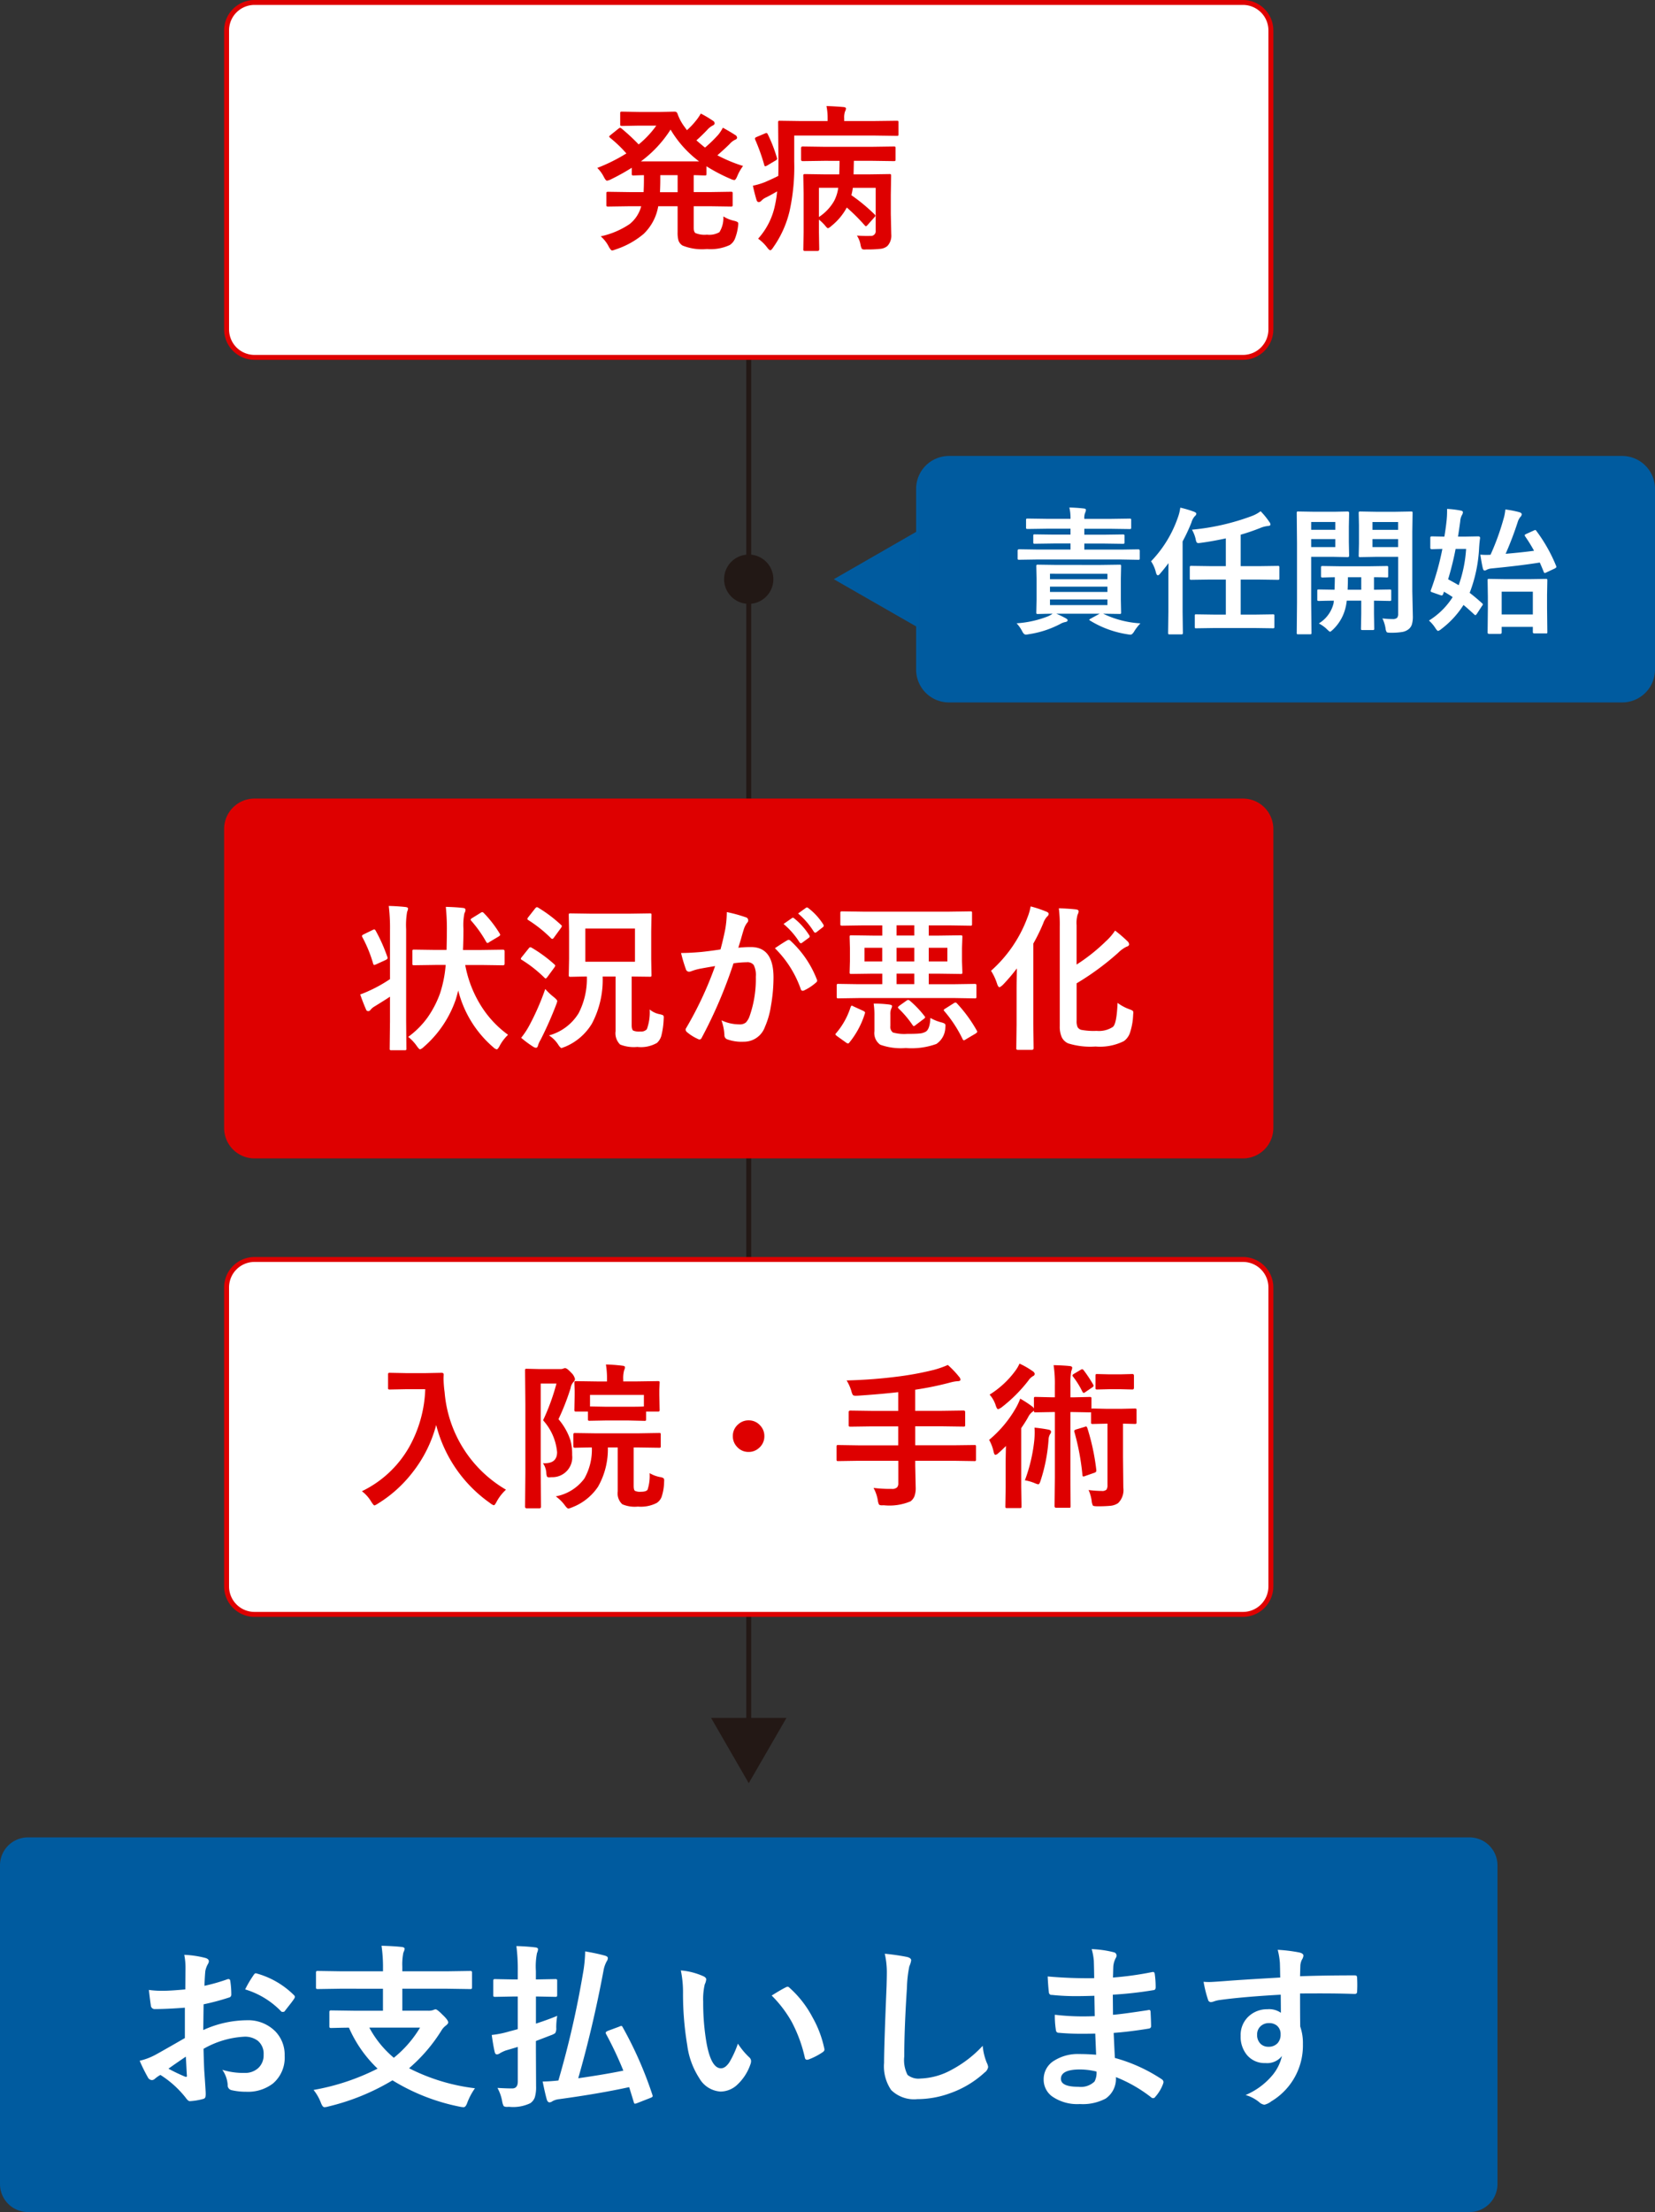
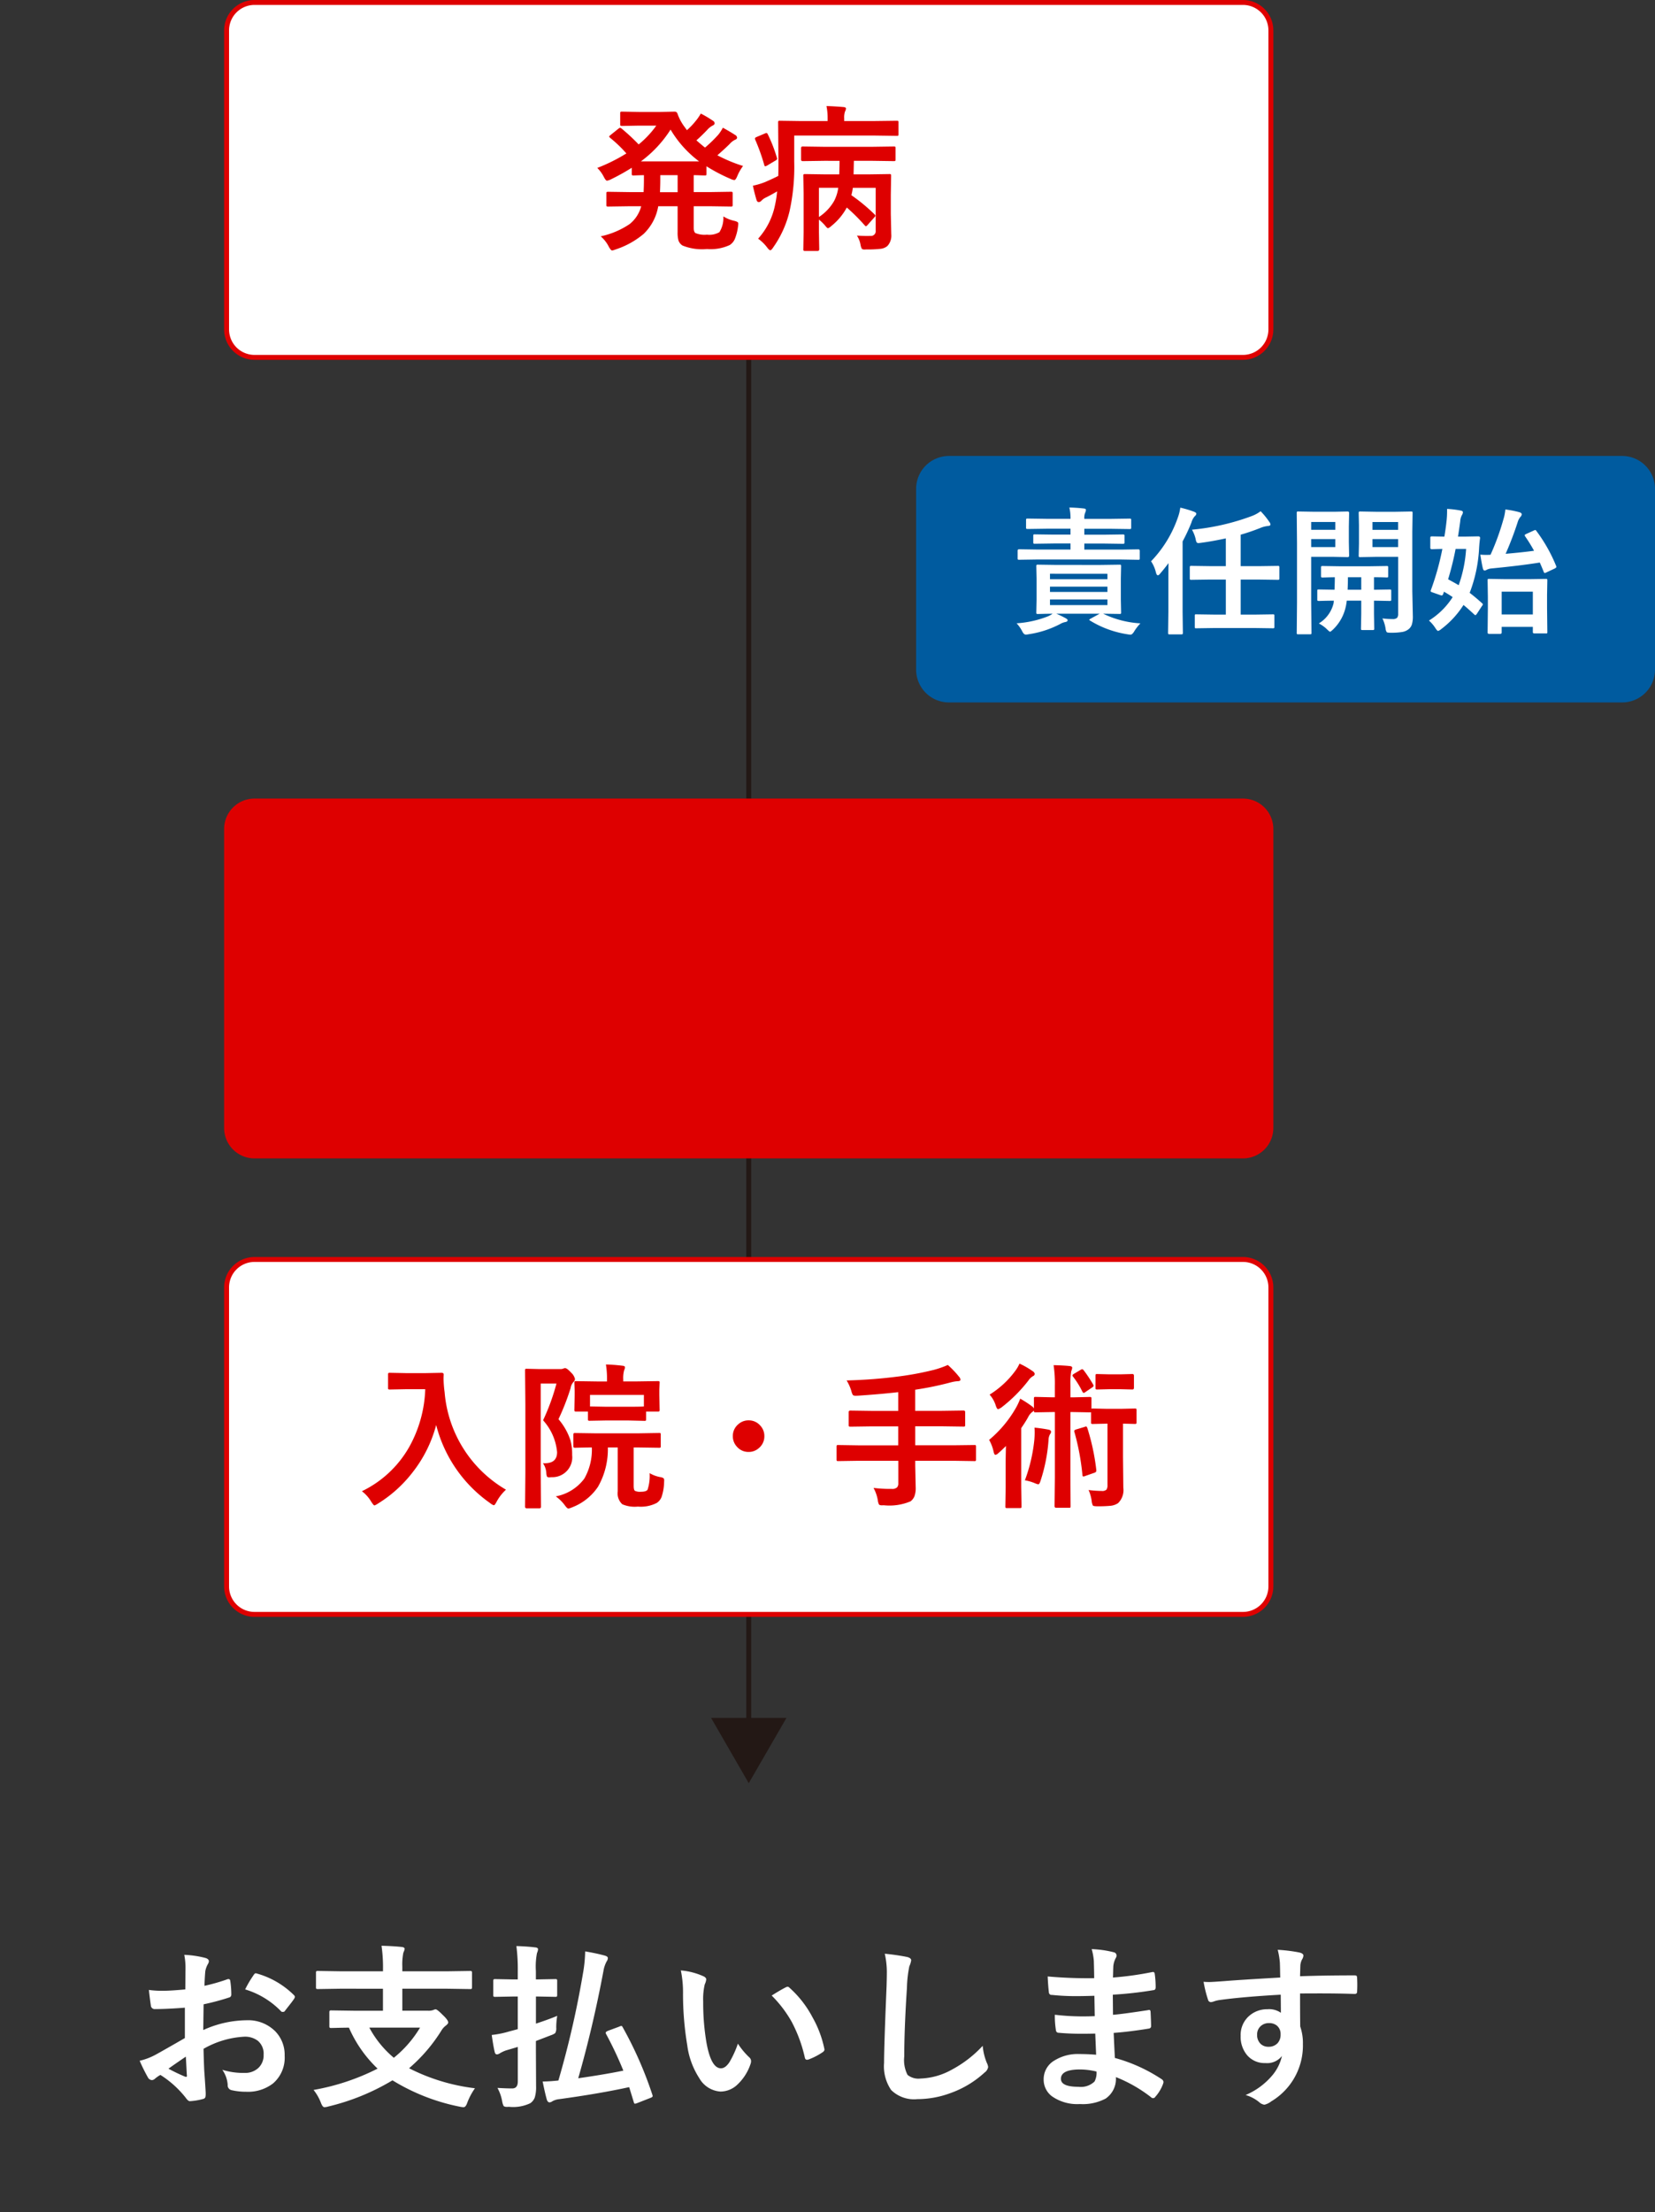
<svg xmlns="http://www.w3.org/2000/svg" width="167.99" height="224.371" viewBox="0 0 167.99 224.371">
  <rect x="0" y="0" width="167.99" height="224.371" fill="#333333" stroke="none" />
  <g id="faq05_sp" transform="translate(-1181.469 -2374.223)">
    <path id="パス_175955" data-name="パス 175955" d="M0,0V142.75" transform="translate(1257.469 2406.473)" fill="none" stroke="#231815" stroke-width="0.5" />
    <path id="パス_170285" data-name="パス 170285" d="M452.8,242.65l6.619-3.823L452.8,235Z" transform="translate(1496.297 2095.676) rotate(90)" fill="#231815" />
    <g id="グループ_16431" data-name="グループ 16431" transform="translate(1274.959 2420.973)">
      <rect id="長方形_3654" data-name="長方形 3654" width="74" height="24" rx="5" fill="#005b9f" stroke="rgba(0,0,0,0)" stroke-width="1" />
      <path id="長方形_3655" data-name="長方形 3655" d="M2.835,0h68.33A2.835,2.835,0,0,1,74,2.835V21.166A2.834,2.834,0,0,1,71.166,24H2.834A2.834,2.834,0,0,1,0,21.166V2.835A2.835,2.835,0,0,1,2.835,0Z" fill="#005b9f" stroke="#005b9f" stroke-miterlimit="10" stroke-width="1" />
    </g>
    <path id="パス_175956" data-name="パス 175956" d="M-18.765-5.947l1.914-.027q.116,0,.137.027a.235.235,0,0,1,.021.123l-.027,1.265v2.126l.027,1.306A.205.205,0,0,1-16.717-1a.222.222,0,0,1-.133.024L-18.512-1a9.927,9.927,0,0,0,3.78.978,4.737,4.737,0,0,0-.663.868q-.185.28-.335.28a2.2,2.2,0,0,1-.335-.041,10.207,10.207,0,0,1-3.78-1.388q-.082-.048-.082-.082t.157-.123l.9-.492h-4.4a9.924,9.924,0,0,1,.964.465q.185.109.185.191,0,.144-.212.185a1.677,1.677,0,0,0-.547.205A10.032,10.032,0,0,1-26.059,1.08a1.727,1.727,0,0,1-.308.041q-.191,0-.349-.308A3.577,3.577,0,0,0-27.3-.027a10.551,10.551,0,0,0,3.165-.7A2.4,2.4,0,0,0-23.646-1q-.636.007-1.142.021l-.342.007A.249.249,0,0,1-25.279-1a.235.235,0,0,1-.021-.123l.027-1.306V-4.56L-25.3-5.824q0-.109.034-.13a.276.276,0,0,1,.137-.021l1.914.027Zm.684,4.074v-.574h-5.831v.574Zm-5.831-1.333h5.831v-.54h-5.831Zm0-1.846V-4.5h5.831v-.547ZM-25.272-6.5l-1.764.027a.216.216,0,0,1-.137-.027.235.235,0,0,1-.021-.123V-7.4q0-.137.157-.137l1.764.027h3.445v-.615h-1.709l-1.907.027a.232.232,0,0,1-.144-.027.235.235,0,0,1-.021-.123v-.649q0-.109.027-.13a.276.276,0,0,1,.137-.021l1.907.027h1.709v-.6h-2.468l-1.873.027q-.123,0-.144-.027a.186.186,0,0,1-.027-.123V-10.5q0-.109.034-.13a.276.276,0,0,1,.137-.021l1.873.027h2.468a4.664,4.664,0,0,0-.116-1.148q.807.021,1.47.1.212.021.212.144a.826.826,0,0,1-.082.294,1.406,1.406,0,0,0-.082.615h2.714l1.873-.027a.249.249,0,0,1,.15.027.235.235,0,0,1,.021.123v.759q0,.109-.034.13a.276.276,0,0,1-.137.021l-1.873-.027h-2.714v.6h2l1.907-.027q.123,0,.144.027a.186.186,0,0,1,.027.123v.649q0,.109-.034.13a.276.276,0,0,1-.137.021l-1.907-.027h-2v.615h3.705l1.764-.027q.157,0,.157.137v.772q0,.109-.027.13a.255.255,0,0,1-.13.021L-16.721-6.5ZM-7.185.451-9.071.479q-.109,0-.13-.027A.307.307,0,0,1-9.215.328V-.786a.232.232,0,0,1,.021-.13.214.214,0,0,1,.123-.021l1.887.027h1.121V-4.464H-7.643l-1.921.027A.216.216,0,0,1-9.7-4.464a.235.235,0,0,1-.021-.123V-5.681q0-.123.034-.15a.214.214,0,0,1,.123-.021l1.921.027h1.579V-8.641q-1.306.287-2.522.451a2.529,2.529,0,0,1-.253.027.218.218,0,0,1-.2-.1,1.342,1.342,0,0,1-.089-.321A3.5,3.5,0,0,0-9.5-9.522a23.564,23.564,0,0,0,6.1-1.395,3.507,3.507,0,0,0,.868-.479A7.544,7.544,0,0,1-1.641-10.3a.465.465,0,0,1,.109.253q0,.13-.267.15a2.718,2.718,0,0,0-.793.212q-1.012.4-1.962.67v3.192h1.846l1.921-.027a.216.216,0,0,1,.137.027.324.324,0,0,1,.021.144v1.094q0,.1-.027.126a.224.224,0,0,1-.13.024l-1.921-.027H-4.553V-.909h1.374l1.887-.027a.216.216,0,0,1,.137.027.235.235,0,0,1,.021.123V.328a.205.205,0,0,1-.024.126.222.222,0,0,1-.133.024L-3.179.451Zm-6.467-6.768a12.075,12.075,0,0,0,2.728-4.464,4.545,4.545,0,0,0,.239-.978,10.965,10.965,0,0,1,1.4.417q.226.089.226.2a.367.367,0,0,1-.157.253,1.6,1.6,0,0,0-.335.629,17.5,17.5,0,0,1-.9,1.928v7.144l.027,2.126q0,.109-.034.137a.255.255,0,0,1-.13.021h-1.183q-.109,0-.13-.027a.255.255,0,0,1-.021-.13l.027-2.126v-3.22q0-1.121.014-1.723-.41.554-.827,1.032-.15.2-.253.2-.13,0-.205-.321A3.475,3.475,0,0,0-13.651-6.316ZM9.83-.526a7.3,7.3,0,0,0,1.019.068.646.646,0,0,0,.479-.13.66.66,0,0,0,.1-.41v-5.77H9.133L7.595-6.74a.249.249,0,0,1-.15-.027.235.235,0,0,1-.021-.123l.027-1.217V-9.98l-.027-1.23q0-.116.034-.137a.276.276,0,0,1,.137-.021l1.538.027h2.051l1.559-.027q.109,0,.13.027a.255.255,0,0,1,.021.13L12.865-9.3v6L12.92-.738a2.74,2.74,0,0,1-.1.834,1.035,1.035,0,0,1-.308.458,1.428,1.428,0,0,1-.684.3A6.686,6.686,0,0,1,10.664.93q-.342,0-.4-.068A.806.806,0,0,1,10.151.5,3.607,3.607,0,0,0,9.83-.526Zm1.593-7.232v-.813h-2.6v.813Zm0-2.543h-2.6v.793h2.6ZM4.9-11.341l1.408-.027q.144,0,.144.157l-.027,1.34v1.647l.027,1.333q0,.15-.144.15L4.9-6.768H2.6v4.676L2.632.93q0,.116-.027.137a.235.235,0,0,1-.123.021h-1.2a.205.205,0,0,1-.126-.024A.222.222,0,0,1,1.135.93l.027-3.021V-8.169l-.027-3.042q0-.116.027-.137a.255.255,0,0,1,.13-.021l1.661.027Zm.15,3.582v-.813H2.6v.813Zm0-2.543H2.6v.793H5.052ZM3.377-.014a3.287,3.287,0,0,0,1.5-2.058L4.9-2.324q-.677.007-1.183.021l-.26.007H3.377q-.109,0-.137-.034a.255.255,0,0,1-.021-.13v-.848q0-.109.027-.13a.255.255,0,0,1,.13-.021l1.593.027Q5-4.129,5-4.7q-.52.007-.943.021l-.287.007q-.123,0-.144-.027A.186.186,0,0,1,3.6-4.826v-.854q0-.116.034-.137a.276.276,0,0,1,.137-.021l1.75.027H8.511l1.75-.027a.216.216,0,0,1,.137.027.255.255,0,0,1,.021.13v.854q0,.109-.027.13a.255.255,0,0,1-.13.021l-.171-.007Q9.57-4.7,8.976-4.7v1.271l1.593-.027a.216.216,0,0,1,.137.027.235.235,0,0,1,.021.123v.848a.241.241,0,0,1-.024.137q-.024.027-.133.027L8.976-2.324v1.3L9,.492a.232.232,0,0,1-.027.144.255.255,0,0,1-.13.021H7.813Q7.7.656,7.677.629A.276.276,0,0,1,7.656.492l.027-1.518v-1.3H6.214q-.048.39-.1.6A4.523,4.523,0,0,1,4.792.629q-.219.2-.267.2Q4.45.827,4.2.574A3.594,3.594,0,0,0,3.377-.014ZM6.3-3.432H7.684V-4.7H6.33Q6.33-4.156,6.3-3.432Zm10.09-8.2a10.036,10.036,0,0,1,1.4.171q.212.041.212.171A.574.574,0,0,1,17.9-11a1.521,1.521,0,0,0-.171.643q-.13.95-.226,1.538h.615l1.442-.027q.185,0,.185.171-.068.485-.1,1.019a14.553,14.553,0,0,1-.957,4.539q.533.4,1.251,1.046a.169.169,0,0,1,.082.13.292.292,0,0,1-.089.164l-.513.786q-.1.137-.15.137a.174.174,0,0,1-.1-.055q-.718-.663-1.107-.978A9.325,9.325,0,0,1,15.8.561a.832.832,0,0,1-.321.185q-.089,0-.294-.321a3.66,3.66,0,0,0-.629-.731,7.594,7.594,0,0,0,2.406-2.379q-.4-.273-.882-.547l-.068.2q-.062.178-.157.178a.587.587,0,0,1-.178-.041l-.759-.267q-.191-.055-.191-.13a.532.532,0,0,1,.041-.15,26.842,26.842,0,0,0,1.148-4.129q-.451.007-.82.021l-.26.007q-.144,0-.144-.15V-8.709q0-.137.144-.137l1.285.027q.13-.772.212-1.511a8.886,8.886,0,0,0,.062-1.046Q16.4-11.525,16.393-11.635Zm1.935,4.061H17.261A30.178,30.178,0,0,1,16.5-4.491q.725.39,1.073.6A13.458,13.458,0,0,0,18.327-7.574ZM21.937.909q0,.137-.157.137H20.665q-.157,0-.157-.137l.027-2.461V-2.714l-.027-1.661q0-.116.027-.137a.255.255,0,0,1,.13-.021l1.661.027h2.413L26.4-4.532a.249.249,0,0,1,.15.027.255.255,0,0,1,.021.13l-.027,1.449v1.347L26.571.868a.186.186,0,0,1-.027.123A.472.472,0,0,1,26.4,1H25.259Q25.1,1,25.1.868V.335H21.937ZM25.1-3.233H21.937V-.923H25.1Zm.362-6.159a15.849,15.849,0,0,1,2,3.541.369.369,0,0,1,.027.109q0,.062-.164.157L26.5-5.2a.544.544,0,0,1-.185.068q-.068,0-.109-.109-.171-.431-.4-.95-1.941.314-4.9.6a1.367,1.367,0,0,0-.479.13.471.471,0,0,1-.226.082q-.116,0-.178-.226-.109-.458-.253-1.388.314.027.636.027.178,0,.4-.014a24.915,24.915,0,0,0,1.292-3.541,4.958,4.958,0,0,0,.212-1.053,10.7,10.7,0,0,1,1.436.28q.226.082.226.212a.407.407,0,0,1-.137.267,1.524,1.524,0,0,0-.28.547,33.594,33.594,0,0,1-1.217,3.192q1.729-.15,2.885-.308a15.646,15.646,0,0,0-.9-1.456.284.284,0,0,1-.048-.123q0-.055.164-.13l.766-.349a.472.472,0,0,1,.15-.048Q25.4-9.481,25.464-9.393Z" transform="translate(1311.959 2437.473)" fill="#fff" />
-     <path id="パス_175957" data-name="パス 175957" d="M5.5-8.855.55-.22h9.911Z" transform="translate(1274.959 2438.473) rotate(-90)" fill="#005b9f" />
    <path id="パス_175958" data-name="パス 175958" d="M2.835,0H103.165A2.835,2.835,0,0,1,106,2.835V33.165A2.835,2.835,0,0,1,103.165,36H2.835A2.835,2.835,0,0,1,0,33.165V2.835A2.835,2.835,0,0,1,2.835,0Z" transform="translate(1204.469 2501.973)" fill="#fff" stroke="#de0000" stroke-width="0.5" />
    <path id="パス_175959" data-name="パス 175959" d="M-39.266-.492A11.009,11.009,0,0,0-34.43-5.039a12.872,12.872,0,0,0,1.594-5.8H-34.82l-1.594.031a.285.285,0,0,1-.172-.031.269.269,0,0,1-.023-.141v-1.352q0-.125.039-.148a.315.315,0,0,1,.156-.023l1.594.031h2.047l1.6-.031q.211,0,.211.188-.016.219-.016.414a11.585,11.585,0,0,0,.109,1.367A12.625,12.625,0,0,0-24.641-.648,4.636,4.636,0,0,0-25.586.563q-.187.367-.289.367a1.031,1.031,0,0,1-.367-.211,13.843,13.843,0,0,1-5.484-7.93,13.221,13.221,0,0,1-2.391,4.8A13.117,13.117,0,0,1-37.617.75a1.954,1.954,0,0,1-.367.2q-.094,0-.336-.383A3.671,3.671,0,0,0-39.266-.492Zm18.375-2.844q.094.008.18.008,1.258,0,1.258-1.125a5.533,5.533,0,0,0-1.422-3.234,21.892,21.892,0,0,0,1.359-3.727h-1.6v9.055l.031,3.438q0,.164-.172.164h-1.266q-.18,0-.18-.164l.031-3.422v-6.93l-.031-3.461q0-.133.031-.156a.292.292,0,0,1,.148-.023l1.281.031h2.094a.778.778,0,0,0,.32-.047.448.448,0,0,1,.2-.047q.18,0,.609.461a1.271,1.271,0,0,1,.383.641.431.431,0,0,1-.141.289,1.129,1.129,0,0,0-.3.625A23.774,23.774,0,0,1-19.312-7.8a6.361,6.361,0,0,1,1.2,2.094,5.441,5.441,0,0,1,.188,1.555,2.016,2.016,0,0,1-2.086,2.234q-.18.016-.242.016-.187,0-.234-.1a1.227,1.227,0,0,1-.062-.375A1.928,1.928,0,0,0-20.891-3.336Zm1.3,3.367a4.667,4.667,0,0,0,2.9-1.8,5.914,5.914,0,0,0,.766-3.164q-.734.008-1.3.023l-.3.008h-.094a.247.247,0,0,1-.156-.031A.269.269,0,0,1-17.8-5.07V-6.2q0-.141.039-.172a.244.244,0,0,1,.141-.023l2.125.031h4.258L-9.1-6.4q.125,0,.148.031A.37.37,0,0,1-8.93-6.2V-5.07a.235.235,0,0,1-.027.145A.235.235,0,0,1-9.1-4.9l-2.133-.031h-.445v3.875q0,.43.125.523a1.233,1.233,0,0,0,.625.094q.508,0,.656-.2a4.481,4.481,0,0,0,.211-1.687,3.318,3.318,0,0,0,1.07.4.79.79,0,0,1,.344.117.333.333,0,0,1,.063.234q0,.062-.008.18A4.966,4.966,0,0,1-8.852.1a1.274,1.274,0,0,1-.492.6,3.53,3.53,0,0,1-1.906.367A3.188,3.188,0,0,1-12.836.828a1.491,1.491,0,0,1-.461-1.3V-4.93H-14.3A7.683,7.683,0,0,1-15.3-.945a5.548,5.548,0,0,1-2.625,2.086,1.513,1.513,0,0,1-.383.125q-.117,0-.352-.32A4.075,4.075,0,0,0-19.586.031Zm7.3-7.7H-14.43l-1.711.031a.247.247,0,0,1-.156-.031A.269.269,0,0,1-16.32-7.8v-.773H-17.5a.285.285,0,0,1-.172-.031A.269.269,0,0,1-17.7-8.75l.031-1.508V-10.7l-.031-.8q0-.109.039-.133a.315.315,0,0,1,.156-.023l2.141.031h.977V-11.8a8.683,8.683,0,0,0-.109-1.547q.766.016,1.672.125.258.023.258.148a.665.665,0,0,1-.078.3,2.952,2.952,0,0,0-.094.945v.2h1.359l2.141-.031a.285.285,0,0,1,.172.031.2.2,0,0,1,.023.125l-.031.688v.563l.031,1.508q0,.125-.039.148a.315.315,0,0,1-.156.023h-1.18V-7.8q0,.125-.031.148a.292.292,0,0,1-.148.023Zm-3.82-2.594v1.172l1.68.031h2.141q1.359,0,1.648-.031v-1.172ZM-.016-7.68a1.53,1.53,0,0,1,1.188.531,1.534,1.534,0,0,1,.414,1.07,1.53,1.53,0,0,1-.531,1.188,1.534,1.534,0,0,1-1.07.414A1.53,1.53,0,0,1-1.2-5.008a1.534,1.534,0,0,1-.414-1.07,1.53,1.53,0,0,1,.531-1.187A1.534,1.534,0,0,1-.016-7.68Zm11.125,4.1-2.016.031q-.133,0-.156-.031a.292.292,0,0,1-.023-.148V-5q0-.133.031-.156a.292.292,0,0,1,.148-.023l2.016.031h4.063V-7.07H12.516l-2.2.031q-.125,0-.148-.039a.315.315,0,0,1-.023-.156V-8.516q0-.156.172-.156l2.2.031h2.656v-1.9q-1.734.2-4.1.359-.156.008-.2.008-.242,0-.312-.094a1.4,1.4,0,0,1-.141-.375,4.605,4.605,0,0,0-.484-1.086,50.732,50.732,0,0,0,5.359-.414,31.4,31.4,0,0,0,3.484-.656,9.668,9.668,0,0,0,1.43-.5,9.408,9.408,0,0,1,1.133,1.188.475.475,0,0,1,.148.3q0,.156-.273.156a3.893,3.893,0,0,0-.75.133,32.4,32.4,0,0,1-3.57.734v2.141h2.719l2.18-.031q.172,0,.172.156v1.281a.285.285,0,0,1-.031.172.269.269,0,0,1-.141.023l-2.18-.031H16.9v1.922h3.984L22.9-5.18q.125,0,.148.031A.292.292,0,0,1,23.07-5v1.273a.254.254,0,0,1-.027.152.235.235,0,0,1-.145.027l-2.016-.031H16.9v.531l.047,2.172a2.452,2.452,0,0,1-.125.891,1.283,1.283,0,0,1-.391.516A5.516,5.516,0,0,1,13.7.93q-.141.008-.187.008-.234,0-.3-.1a1.332,1.332,0,0,1-.109-.4,3.942,3.942,0,0,0-.437-1.266,13.847,13.847,0,0,0,1.844.1.719.719,0,0,0,.555-.164.642.642,0,0,0,.117-.43V-3.578Zm19.836-9.7q1.117.031,1.648.094.242.023.242.18a1.257,1.257,0,0,1-.1.336,7.458,7.458,0,0,0-.078,1.484v1.172H32.9l1.7-.039a.266.266,0,0,1,.164.031.292.292,0,0,1,.023.148v1.023q.016-.031.164-.031l1.359.031h1.523l1.359-.031q.125,0,.148.031a.292.292,0,0,1,.023.148v1.2a.266.266,0,0,1-.031.164.269.269,0,0,1-.141.023l-1.2-.031v3.359l.031,3.133a1.849,1.849,0,0,1-.531,1.57,1.677,1.677,0,0,1-.8.273,12.644,12.644,0,0,1-1.3.047q-.391,0-.461-.078a1.314,1.314,0,0,1-.117-.43,3.823,3.823,0,0,0-.32-1.141,11.516,11.516,0,0,0,1.344.094.624.624,0,0,0,.484-.141.873.873,0,0,0,.094-.477V-7.344H36.3l-1.359.031a.285.285,0,0,1-.172-.031A.315.315,0,0,1,34.75-7.5V-8.508a.457.457,0,0,1-.156.016l-1.7-.031h-.242v6.688l.016,2.844a.288.288,0,0,1-.023.156.224.224,0,0,1-.133.023H31.2q-.156,0-.156-.18l.031-2.844V-8.523h-.242l-1.711.031q-.125,0-.148-.031a.292.292,0,0,1-.023-.148.6.6,0,0,1-.164.133,1.508,1.508,0,0,0-.43.539q-.273.492-.7,1.109V-.93l.031,1.969q0,.133-.031.156a.269.269,0,0,1-.141.023H26.219q-.125,0-.148-.031a.292.292,0,0,1-.023-.148L26.078-.93V-3.281q0-.586.031-1.8-.508.508-.781.734a.535.535,0,0,1-.289.164q-.109,0-.18-.3A4.232,4.232,0,0,0,24.4-5.7a11.855,11.855,0,0,0,2.766-3.328,6.366,6.366,0,0,0,.391-.852,10.739,10.739,0,0,1,1.18.766.6.6,0,0,1,.211.227v-.992a.247.247,0,0,1,.031-.156.269.269,0,0,1,.141-.023l1.711.039h.242v-1.172A12.426,12.426,0,0,0,30.945-13.281ZM28.031-1.6a16.384,16.384,0,0,0,.961-4.125q.031-.375.031-.734,0-.25-.016-.484.727.07,1.406.2.273.047.273.234a.424.424,0,0,1-.109.242,1.3,1.3,0,0,0-.148.609A16.981,16.981,0,0,1,29.6-1.492q-.094.3-.227.3a1.927,1.927,0,0,1-.32-.109A4.573,4.573,0,0,0,28.031-1.6Zm-.547-11.836a8.193,8.193,0,0,1,1.313.75q.227.148.227.3a.236.236,0,0,1-.156.211,1.453,1.453,0,0,0-.484.461,15.007,15.007,0,0,1-2.7,2.7,1.284,1.284,0,0,1-.367.2q-.125,0-.242-.367a3,3,0,0,0-.625-1.109A9.4,9.4,0,0,0,27.055-12.7,3.645,3.645,0,0,0,27.484-13.437Zm6.625,6.414a.355.355,0,0,1,.133-.039q.063,0,.125.148a22.66,22.66,0,0,1,.914,4.273v.078q0,.133-.2.2l-.914.32a.661.661,0,0,1-.2.055q-.078,0-.094-.133a24.547,24.547,0,0,0-.812-4.367.375.375,0,0,1-.023-.109q0-.1.2-.164Zm4.836-5.359q.156,0,.156.18v1.211q0,.18-.156.18l-1.25-.031h-1.07l-1.25.031a.247.247,0,0,1-.156-.031.292.292,0,0,1-.023-.148V-12.2q0-.133.039-.156a.244.244,0,0,1,.141-.023l1.25.031H37.7Zm-4.961-.4a13.561,13.561,0,0,1,.977,1.469.3.3,0,0,1,.039.125q0,.086-.156.18l-.656.445a.468.468,0,0,1-.187.1q-.055,0-.133-.125a8.576,8.576,0,0,0-.945-1.523.229.229,0,0,1-.062-.125q0-.078.148-.164l.672-.4a.4.4,0,0,1,.172-.07Q33.906-12.867,33.984-12.781Z" transform="translate(1257.469 2525.973)" fill="#de0000" />
-     <path id="パス_175960" data-name="パス 175960" d="M2.835,0H149.165A2.835,2.835,0,0,1,152,2.835V35.165A2.835,2.835,0,0,1,149.165,38H2.835A2.835,2.835,0,0,1,0,35.165V2.835A2.835,2.835,0,0,1,2.835,0Z" transform="translate(1181.469 2560.594)" fill="#005b9f" />
    <path id="パス_175961" data-name="パス 175961" d="M-57.19-10.582l.018-2.057a6.839,6.839,0,0,0-.123-1.45,10.168,10.168,0,0,1,2.136.316q.36.1.36.343a.649.649,0,0,1-.105.29,2.288,2.288,0,0,0-.255.7q-.053.519-.088,1.494a18.664,18.664,0,0,0,2.312-.659.358.358,0,0,1,.123-.026q.158,0,.185.185a9.065,9.065,0,0,1,.105,1.4.287.287,0,0,1-.237.29,24.206,24.206,0,0,1-2.575.686l-.035,2.61a10.842,10.842,0,0,1,4.43-.993,3.883,3.883,0,0,1,2.883,1.125,3.4,3.4,0,0,1,.949,2.47,3.429,3.429,0,0,1-1.178,2.813A4.161,4.161,0,0,1-51.012-.2,6.484,6.484,0,0,1-52.488-.36a.5.5,0,0,1-.4-.545,3.019,3.019,0,0,0-.545-1.521,7.242,7.242,0,0,0,2.25.316,1.969,1.969,0,0,0,1.415-.51,1.767,1.767,0,0,0,.527-1.345,1.7,1.7,0,0,0-.589-1.406,2.144,2.144,0,0,0-1.389-.413,9.3,9.3,0,0,0-4.122,1.23q.026,1.151.07,2.162.149,2.1.149,2.338a1.648,1.648,0,0,1-.026.387.307.307,0,0,1-.246.2,6.216,6.216,0,0,1-1.327.22q-.176.018-.439-.36a10.217,10.217,0,0,0-2.558-2.3,3.15,3.15,0,0,0-.571.4.437.437,0,0,1-.308.123.488.488,0,0,1-.4-.29,16.722,16.722,0,0,1-.826-1.67,6.424,6.424,0,0,0,1.652-.633q.817-.448,2.936-1.67V-8.728q-1.8.141-3.023.141a.386.386,0,0,1-.431-.378q-.07-.431-.2-1.564a9.686,9.686,0,0,0,1.406.088Q-58.7-10.441-57.19-10.582Zm.053,6.82Q-58.28-2.988-58.9-2.54a17.727,17.727,0,0,0,1.688.809.377.377,0,0,0,.1.018q.088,0,.088-.105a.166.166,0,0,0-.009-.053q-.018-.272-.053-.967T-57.138-3.762Zm6.021-6.82a11.094,11.094,0,0,1,.826-1.406q.141-.229.237-.229a.378.378,0,0,1,.07.009,8.653,8.653,0,0,1,3.814,2.2.319.319,0,0,1,.105.185.617.617,0,0,1-.07.176q-.149.229-.51.686-.4.51-.466.6-.044.062-.193.062-.132,0-.167-.062A8.442,8.442,0,0,0-51.117-10.582Zm9.668-.07-2.285.035q-.141,0-.167-.035a.3.3,0,0,1-.026-.158v-1.433a.3.3,0,0,1,.035-.185.3.3,0,0,1,.158-.026l2.285.035h4.324v-.29a15.1,15.1,0,0,0-.149-2.3q1.257.035,2.057.123.29.035.29.2a1.394,1.394,0,0,1-.132.378,6.126,6.126,0,0,0-.105,1.424v.466h4.588l2.285-.035q.141,0,.176.044a.328.328,0,0,1,.026.167v1.433q0,.141-.044.167a.275.275,0,0,1-.158.026l-2.285-.035h-4.588V-8.42h2.628a1.465,1.465,0,0,0,.519-.07.6.6,0,0,1,.237-.07q.158,0,.712.563.563.527.563.773,0,.123-.255.325a1.7,1.7,0,0,0-.431.483,16.543,16.543,0,0,1-3.287,3.832,19.916,19.916,0,0,0,6.688,2.03A6.523,6.523,0,0,0-28.564.9q-.158.466-.378.466a2.359,2.359,0,0,1-.4-.053,20.743,20.743,0,0,1-6.82-2.672,22.974,22.974,0,0,1-6.513,2.654,1.446,1.446,0,0,1-.4.07q-.185,0-.36-.466a4.717,4.717,0,0,0-.738-1.283,23.1,23.1,0,0,0,6.5-2.162,12.794,12.794,0,0,1-2.909-4.157q-.773.009-1.371.026l-.413.009a.278.278,0,0,1-.176-.035.328.328,0,0,1-.026-.167v-1.38q0-.149.044-.176a.275.275,0,0,1,.158-.026l2.443.035h2.795v-2.232Zm8.086,3.946h-5.15a10.355,10.355,0,0,0,2.487,3.059A11.5,11.5,0,0,0-33.363-6.706Zm20.575-.026a38.87,38.87,0,0,1,3,6.82.477.477,0,0,1,.035.149q0,.1-.2.176l-1.389.545a.756.756,0,0,1-.211.053q-.079,0-.114-.149Q-12.05-.4-12.138-.668-15.2,0-19.266.554a1.809,1.809,0,0,0-.65.2.594.594,0,0,1-.3.123q-.176,0-.272-.255-.176-.6-.431-1.863.642,0,1.6-.1a95.767,95.767,0,0,0,2.487-10.828,14.047,14.047,0,0,0,.229-2.268q1.143.193,1.942.413.36.088.36.264a.629.629,0,0,1-.123.343,3.027,3.027,0,0,0-.325.976q-1.072,5.7-2.558,10.872,2.7-.387,4.579-.773a36.6,36.6,0,0,0-1.749-3.709.34.34,0,0,1-.044-.141q0-.079.22-.185l1.16-.431a.6.6,0,0,1,.211-.07Q-12.85-6.873-12.788-6.732ZM-25.506-.589q.932.053,1.494.053t.571-.686V-4.746l-1.222.36a3.888,3.888,0,0,0-.58.272.6.6,0,0,1-.308.123q-.176,0-.229-.22-.132-.527-.308-1.749a9.8,9.8,0,0,0,1.784-.36l.861-.229V-9.861h-.413l-1.872.035a.278.278,0,0,1-.176-.035.3.3,0,0,1-.026-.158v-1.406q0-.149.044-.176a.275.275,0,0,1,.158-.026l1.872.035h.413v-.826a18.3,18.3,0,0,0-.141-2.558q1.046.026,1.907.132.29.026.29.193a1.062,1.062,0,0,1-.105.378,7.149,7.149,0,0,0-.114,1.819v.861h.088l1.872-.035a.278.278,0,0,1,.176.035.328.328,0,0,1,.026.167v1.406q0,.141-.044.167a.275.275,0,0,1-.158.026l-1.872-.035H-21.6V-7.11q1.406-.466,2.162-.791a6.915,6.915,0,0,0-.1,1.2.993.993,0,0,1-.105.554,1.716,1.716,0,0,1-.448.22l-1.512.58v.958l.018,3.63A3.61,3.61,0,0,1-21.718.378a1.2,1.2,0,0,1-.466.589,4.039,4.039,0,0,1-2.145.36q-.176.009-.22.009-.264,0-.343-.114a1.7,1.7,0,0,1-.132-.431A4.376,4.376,0,0,0-25.506-.589ZM-6.891-12.507a7.048,7.048,0,0,1,2.285.589q.29.132.29.325a1.457,1.457,0,0,1-.149.5,6.628,6.628,0,0,0-.158,1.767,23.943,23.943,0,0,0,.325,4.1q.466,2.646,1.477,2.646.457,0,.87-.633A9.995,9.995,0,0,0-1.1-5.08,7.541,7.541,0,0,0,.053-3.691.508.508,0,0,1,.237-3.3a.9.9,0,0,1-.053.281A5.083,5.083,0,0,1-1.239-.844,2.5,2.5,0,0,1-2.874-.22,2.674,2.674,0,0,1-5.027-1.591,8,8,0,0,1-6.24-4.913a31.6,31.6,0,0,1-.431-5.238A11.03,11.03,0,0,0-6.891-12.507Zm9.22,2.549q.888-.562,1.415-.826a.619.619,0,0,1,.2-.07.293.293,0,0,1,.193.105A10.651,10.651,0,0,1,6.469-7.761a10.952,10.952,0,0,1,1.2,3.173.394.394,0,0,1,.018.105q0,.158-.211.29a6.687,6.687,0,0,1-1.406.721.557.557,0,0,1-.158.026q-.176,0-.22-.229A14.4,14.4,0,0,0,4.359-7.295,12.124,12.124,0,0,0,2.329-9.958ZM13.808-14.2a22.434,22.434,0,0,1,2.25.325q.431.105.431.343a2.178,2.178,0,0,1-.185.6,12.094,12.094,0,0,0-.246,2.188q-.272,4.166-.272,6.97a3.294,3.294,0,0,0,.334,1.863,1.753,1.753,0,0,0,1.318.369,6.977,6.977,0,0,0,3.155-.888A11.881,11.881,0,0,0,23.748-4.86a5.883,5.883,0,0,0,.413,1.714,1.359,1.359,0,0,1,.141.431.846.846,0,0,1-.36.563,10.126,10.126,0,0,1-3.5,2.1,9.707,9.707,0,0,1-3.322.6,3.312,3.312,0,0,1-2.663-.923,4.26,4.26,0,0,1-.721-2.751q0-1.679.255-7.778.026-.914.026-1.248A8.494,8.494,0,0,0,13.808-14.2ZM35.262-3.955q-.07-1.687-.088-2.145-.756.018-1.362.018-1.266,0-2.347-.1-.264,0-.29-.3a9.078,9.078,0,0,1-.105-1.529,24.152,24.152,0,0,0,2.9.167q.563,0,1.151-.026l-.035-2.065q-1.072.035-1.811.035a22.482,22.482,0,0,1-2.5-.123.267.267,0,0,1-.308-.255q-.079-.659-.123-1.617a46.185,46.185,0,0,0,4.72.176q0-.519-.035-1.749a5.686,5.686,0,0,0-.22-1.2,10.631,10.631,0,0,1,2.268.325.329.329,0,0,1,.255.343.369.369,0,0,1-.053.193,2.22,2.22,0,0,0-.272.87q-.009.2-.018.545-.009.4-.018.606a32.508,32.508,0,0,0,3.938-.545.629.629,0,0,1,.132-.018q.158,0,.176.237a9.513,9.513,0,0,1,.088,1.31q0,.264-.193.29a38.5,38.5,0,0,1-4.157.466l.018,2.039q.817-.053,3.524-.466a.615.615,0,0,1,.149-.026q.123,0,.141.167.053,1.028.053,1.477,0,.229-.272.255-1.89.308-3.524.431.079,1.819.123,2.54a16.421,16.421,0,0,1,4.772,2.171A.378.378,0,0,1,42.1-1.2a.745.745,0,0,1-.035.176A4.037,4.037,0,0,1,41.273.308a.276.276,0,0,1-.229.141.278.278,0,0,1-.2-.088,14.465,14.465,0,0,0-3.577-2.048A2.421,2.421,0,0,1,36.229.492a4.95,4.95,0,0,1-2.619.554A4.462,4.462,0,0,1,30.771.255a2.107,2.107,0,0,1-.835-1.723,2.191,2.191,0,0,1,1.116-1.916,4.469,4.469,0,0,1,2.487-.642Q34.418-4.025,35.262-3.955ZM35.3-2.25a7.239,7.239,0,0,0-1.67-.211q-1.942,0-1.942.949,0,.809,1.784.809A2,2,0,0,0,35.1-1.239,1.866,1.866,0,0,0,35.3-2.25Zm18.65-9.536q-.009-.264-.018-.826-.009-.422-.018-.668a7.553,7.553,0,0,0-.22-1.318,15.7,15.7,0,0,1,2.109.255q.5.088.5.343a.946.946,0,0,1-.158.413,1.727,1.727,0,0,0-.149.519q-.009.114-.035,1.151,2.417-.088,5.528-.088.167,0,.211.053a.406.406,0,0,1,.053.22q.018.352.018.686t-.018.686q0,.237-.229.237h-.07q-1.635-.053-3.472-.053-1.107,0-2.021.009,0,2.25.018,3.349a5.124,5.124,0,0,1,.272,1.784A6.589,6.589,0,0,1,53.042.773a1.833,1.833,0,0,1-.7.343A1.009,1.009,0,0,1,51.8.844,3.814,3.814,0,0,0,50.432.132a7.2,7.2,0,0,0,2.637-1.907,4.611,4.611,0,0,0,1.055-2.057,1.9,1.9,0,0,1-1.687.721,2.319,2.319,0,0,1-1.872-.826,2.888,2.888,0,0,1-.633-1.934,2.553,2.553,0,0,1,.914-2.065,2.716,2.716,0,0,1,1.8-.633,2.078,2.078,0,0,1,1.371.36L54-10.046q-3.9.22-6.231.545a3.041,3.041,0,0,0-.536.132,1.328,1.328,0,0,1-.308.079.309.309,0,0,1-.308-.255,12.251,12.251,0,0,1-.448-1.811q.272.026.571.026.272,0,1.626-.1Q49.816-11.549,53.947-11.786ZM52.8-7.163a1.191,1.191,0,0,0-.853.325,1.11,1.11,0,0,0-.343.844,1.228,1.228,0,0,0,.378.958,1.124,1.124,0,0,0,.773.272,1.218,1.218,0,0,0,.914-.352,1.25,1.25,0,0,0,.316-.9,1.09,1.09,0,0,0-.369-.888A1.213,1.213,0,0,0,52.8-7.163Z" transform="translate(1257.469 2586.594)" fill="#fff" />
-     <path id="パス_175962" data-name="パス 175962" d="M2.5,0A2.5,2.5,0,1,1,0,2.5,2.5,2.5,0,0,1,2.5,0Z" transform="translate(1254.969 2430.473)" fill="#221815" />
    <path id="パス_175963" data-name="パス 175963" d="M2.835,0H103.165A2.835,2.835,0,0,1,106,2.835V33.165A2.835,2.835,0,0,1,103.165,36H2.835A2.835,2.835,0,0,1,0,33.165V2.835A2.835,2.835,0,0,1,2.835,0Z" transform="translate(1204.469 2455.473)" fill="#de0000" stroke="#de0000" stroke-width="0.5" />
-     <path id="パス_175964" data-name="パス 175964" d="M-31.789-7.375l-2.18.031q-.125,0-.148-.031a.269.269,0,0,1-.023-.141V-8.75a.247.247,0,0,1,.031-.156.269.269,0,0,1,.141-.023l2.18.031h1.117q.031-1.266.031-2.125a21.336,21.336,0,0,0-.109-2.242q1,.023,1.742.109.258.023.258.2a.717.717,0,0,1-.109.336,6.084,6.084,0,0,0-.1,1.586q0,1.07-.047,2.141h1.891l2.172-.031q.164,0,.164.18v1.234q0,.172-.164.172l-2.172-.031h-1.664a11.8,11.8,0,0,0,1.719,4.32A10.5,10.5,0,0,0-24.43-.289,4.427,4.427,0,0,0-25.3.867q-.172.32-.281.32a.7.7,0,0,1-.336-.2,11.157,11.157,0,0,1-3.57-5.773q-.055.25-.242.891A11.164,11.164,0,0,1-33.008.961a.925.925,0,0,1-.352.227q-.086,0-.3-.289a4.424,4.424,0,0,0-.906-.977,8.75,8.75,0,0,0,1.961-1.961,10.285,10.285,0,0,0,1.266-2.437,12.391,12.391,0,0,0,.578-2.9Zm-4.75-5.984q.922.023,1.7.109.258.031.258.164a1.009,1.009,0,0,1-.094.32,7.935,7.935,0,0,0-.1,1.773v9.281L-34.75,1.1a.247.247,0,0,1-.031.156.269.269,0,0,1-.141.023H-36.25a.285.285,0,0,1-.172-.031.292.292,0,0,1-.023-.148l.031-2.8V-4.156q-.3.211-1.555.984a1.47,1.47,0,0,0-.414.344.316.316,0,0,1-.227.141.232.232,0,0,1-.234-.164q-.328-.758-.594-1.531a9.433,9.433,0,0,0,.9-.367,14.468,14.468,0,0,0,2.125-1.187v-5.008A18.363,18.363,0,0,0-36.539-13.359Zm-1.328,2.508A16.689,16.689,0,0,1-36.687-8.2a.36.36,0,0,1,.031.125q0,.1-.2.2l-.961.438a.6.6,0,0,1-.2.063q-.07,0-.109-.141a13.524,13.524,0,0,0-1.086-2.664.311.311,0,0,1-.047-.133q0-.078.172-.164l.93-.453a.483.483,0,0,1,.148-.047Q-37.945-10.977-37.867-10.852Zm10.992-1.773a11.728,11.728,0,0,1,1.594,2.063.33.33,0,0,1,.055.133q0,.063-.164.172l-.945.563a.344.344,0,0,1-.187.094q-.062,0-.133-.125a12.421,12.421,0,0,0-1.5-2.117.22.22,0,0,1-.07-.125q0-.078.164-.172l.836-.516a.376.376,0,0,1,.188-.078Q-26.992-12.734-26.875-12.625Zm6.594,12.4a5.083,5.083,0,0,0,3.016-2.258A7.644,7.644,0,0,0-16.43-6.2q-.7.008-1.266.023l-.4.008q-.125,0-.148-.039a.315.315,0,0,1-.023-.156l.031-1.6v-2.844l-.031-1.617q0-.133.031-.156a.269.269,0,0,1,.141-.023l2.1.031h3.883l2.063-.031q.133,0,.156.031a.292.292,0,0,1,.023.148L-9.9-10.812v2.844l.031,1.6A.285.285,0,0,1-9.9-6.2a.292.292,0,0,1-.148.023L-11.883-6.2v4.938q0,.43.156.547a1.54,1.54,0,0,0,.711.094.807.807,0,0,0,.672-.227,4.972,4.972,0,0,0,.289-2.008,2.242,2.242,0,0,0,1,.477,1.668,1.668,0,0,1,.359.109.271.271,0,0,1,.07.211q0,.07-.008.172A8.263,8.263,0,0,1-8.875-.172a1.594,1.594,0,0,1-.43.7,3.24,3.24,0,0,1-2,.414A3.768,3.768,0,0,1-13.055.7a1.606,1.606,0,0,1-.461-1.359V-6.2h-1.312A9.478,9.478,0,0,1-15.914-1.43a5.741,5.741,0,0,1-2.7,2.344q-.375.141-.383.141-.117,0-.336-.336A3.02,3.02,0,0,0-20.281-.227ZM-11.547-7.7V-11.07h-5.039V-7.7ZM-23.1.016a7.881,7.881,0,0,0,.828-1.25,25.247,25.247,0,0,0,1.617-3.7,6.517,6.517,0,0,0,.867.82q.352.281.352.414a2.09,2.09,0,0,1-.109.352A37.357,37.357,0,0,1-21.117.2a2.553,2.553,0,0,0-.273.6q-.055.227-.211.227a.607.607,0,0,1-.281-.109A10.475,10.475,0,0,1-23.1.016Zm1.727-13.2a13.764,13.764,0,0,1,2.32,1.75q.086.07.086.117a.56.56,0,0,1-.1.2l-.7.961q-.1.141-.172.141a.2.2,0,0,1-.133-.07,13.26,13.26,0,0,0-2.3-1.836q-.1-.063-.1-.117a.468.468,0,0,1,.1-.187l.688-.875q.109-.133.188-.133A.311.311,0,0,1-21.375-13.187Zm-.672,4.055a13.963,13.963,0,0,1,2.32,1.7q.086.078.086.125a.513.513,0,0,1-.1.2l-.687.938q-.125.164-.187.164-.047,0-.133-.086a13.135,13.135,0,0,0-2.289-1.8q-.1-.055-.1-.109a.426.426,0,0,1,.1-.18l.688-.859q.1-.133.164-.133A.325.325,0,0,1-22.047-9.133Zm25.578-2.4.852-.594a.147.147,0,0,1,.094-.039.224.224,0,0,1,.141.07,6.867,6.867,0,0,1,1.523,1.711.2.2,0,0,1,.047.117.189.189,0,0,1-.094.141l-.672.492a.214.214,0,0,1-.125.055.191.191,0,0,1-.148-.1A7.926,7.926,0,0,0,3.531-11.531Zm1.477-1.062.8-.578a.209.209,0,0,1,.1-.039.25.25,0,0,1,.141.07,6.361,6.361,0,0,1,1.516,1.656.234.234,0,0,1,.047.125.2.2,0,0,1-.094.156l-.641.5a.214.214,0,0,1-.125.055.191.191,0,0,1-.148-.1A7.8,7.8,0,0,0,5.008-12.594ZM-2.867-8.945q.242-.867.477-2.016a10.592,10.592,0,0,0,.164-1.773,14.346,14.346,0,0,1,1.914.523.316.316,0,0,1,.258.32.336.336,0,0,1-.109.242,2.1,2.1,0,0,0-.32.609q-.117.359-.3,1.016-.18.6-.273.906a10.8,10.8,0,0,1,1.281-.07q2.289,0,2.289,3.086A16.563,16.563,0,0,1,2.25-3.2a8.342,8.342,0,0,1-.609,2.117A2.254,2.254,0,0,1-.516.414,4.256,4.256,0,0,1-2.18.172a.439.439,0,0,1-.289-.445,5.234,5.234,0,0,0-.3-1.484A4.326,4.326,0,0,0-.93-1.344a.94.94,0,0,0,.648-.2A1.841,1.841,0,0,0,.094-2.2,11.307,11.307,0,0,0,.719-6.18,2.234,2.234,0,0,0,.5-7.375a.811.811,0,0,0-.7-.273,10.433,10.433,0,0,0-1.344.109A47.01,47.01,0,0,1-4.758-.016q-.086.2-.234.2a.389.389,0,0,1-.18-.055,4.553,4.553,0,0,1-1.109-.7.35.35,0,0,1-.125-.234.3.3,0,0,1,.063-.18,36.5,36.5,0,0,0,2.93-6.273q-.547.086-1.562.273a5.576,5.576,0,0,0-.883.258.589.589,0,0,1-.2.039.33.33,0,0,1-.32-.25,15.409,15.409,0,0,1-.492-1.648q.883,0,2.109-.109Q-3.891-8.789-2.867-8.945ZM2.656-9.07q.9-.609,1.289-.82a.252.252,0,0,1,.109-.031.3.3,0,0,1,.2.109A10.432,10.432,0,0,1,6.906-5.922a.361.361,0,0,1,.039.141.24.24,0,0,1-.1.18,5.124,5.124,0,0,1-1.2.8.343.343,0,0,1-.164.047.2.2,0,0,1-.2-.172A10.858,10.858,0,0,0,2.656-9.07Zm8.484,5.055-2.031.031a.247.247,0,0,1-.156-.031.269.269,0,0,1-.023-.141V-5.266a.266.266,0,0,1,.031-.164.292.292,0,0,1,.148-.023l2.031.031h2.414v-1.07h-.914l-2.219.031q-.133,0-.156-.031a.292.292,0,0,1-.023-.148l.031-1.117V-9.086L10.242-10.2q0-.133.031-.156a.292.292,0,0,1,.148-.023l2.219.031h.914v-1.039H11.586l-2.094.031q-.141,0-.164-.031a.213.213,0,0,1-.031-.141v-1.109q0-.125.039-.148a.315.315,0,0,1,.156-.023l2.094.031h8.8l2.109-.031q.125,0,.148.031a.269.269,0,0,1,.023.141v1.109q0,.125-.031.148a.269.269,0,0,1-.141.023l-2.109-.031H18.273v1.039h.992l2.242-.031q.133,0,.156.031a.292.292,0,0,1,.023.148l-.039,1.117v1.328l.039,1.117q0,.133-.031.156a.292.292,0,0,1-.148.023l-2.242-.031h-.992v1.07H20.9l2.031-.031q.125,0,.156.039a.292.292,0,0,1,.023.148v1.109a.235.235,0,0,1-.027.145.254.254,0,0,1-.152.027L20.9-4.016Zm9.023-3.711V-9.117H18.273v1.391Zm-8.414,0h1.8V-9.117h-1.8Zm3.258,0h1.8V-9.117h-1.8Zm0,2.3h1.8v-1.07h-1.8Zm1.8-4.93v-1.039h-1.8v1.039ZM18.438-2a4.434,4.434,0,0,0,1.148.461,1.054,1.054,0,0,1,.32.133.263.263,0,0,1,.063.2q0,.062-.016.227A2.066,2.066,0,0,1,19.047.641a7.443,7.443,0,0,1-3.109.414A6.224,6.224,0,0,1,13.352.719a1.443,1.443,0,0,1-.594-1.375v-1.57a7.657,7.657,0,0,0-.078-1.227,12.251,12.251,0,0,1,1.578.094q.289.047.289.141a.562.562,0,0,1-.078.273,1.339,1.339,0,0,0-.094.594v1.164a.72.72,0,0,0,.258.664,4.259,4.259,0,0,0,1.438.141q.938,0,1.258-.039a1.45,1.45,0,0,0,.664-.2Q18.391-.9,18.438-2Zm2.7-1.469a14.288,14.288,0,0,1,2,2.734.325.325,0,0,1,.055.141q0,.063-.164.18l-.992.586a.479.479,0,0,1-.211.1q-.047,0-.109-.109a13.01,13.01,0,0,0-1.836-2.82q-.086-.086-.086-.133,0-.063.156-.156l.852-.539a.375.375,0,0,1,.18-.078A.256.256,0,0,1,21.141-3.469Zm-10.8.383q.055-.156.117-.156a.456.456,0,0,1,.172.07l.992.453q.188.094.188.172a.55.55,0,0,1-.023.117A8.748,8.748,0,0,1,10.211.5a.189.189,0,0,1-.141.094.513.513,0,0,1-.2-.1L8.961-.156Q8.8-.281,8.8-.336a.2.2,0,0,1,.063-.109A7.621,7.621,0,0,0,10.336-3.086Zm6-.672A10.146,10.146,0,0,1,17.844-2.18a.231.231,0,0,1,.063.117q0,.047-.109.141l-.852.641a.4.4,0,0,1-.187.109q-.062,0-.133-.109a10.336,10.336,0,0,0-1.406-1.664q-.078-.086-.078-.125t.141-.164L16-3.742a.4.4,0,0,1,.188-.086A.283.283,0,0,1,16.336-3.758Zm21.1.234a4.767,4.767,0,0,0,1.234.656,1.316,1.316,0,0,1,.3.141.239.239,0,0,1,.063.188q0,.055-.016.234a6.474,6.474,0,0,1-.336,1.852,1.731,1.731,0,0,1-.594.8A5.414,5.414,0,0,1,35.2.9a7.532,7.532,0,0,1-2.781-.32,1.33,1.33,0,0,1-.648-.625,2.644,2.644,0,0,1-.2-1.125V-11.266a13.1,13.1,0,0,0-.094-1.852q.938.023,1.711.109.3.023.3.211a.731.731,0,0,1-.1.3,3.039,3.039,0,0,0-.109,1.086v4a18.459,18.459,0,0,0,2.961-2.352,5.707,5.707,0,0,0,.945-1.094A13.356,13.356,0,0,1,38.43-9.789a.473.473,0,0,1,.18.32q0,.172-.273.25a3.231,3.231,0,0,0-.836.609,26.972,26.972,0,0,1-4.219,3.1v3.8a1.472,1.472,0,0,0,.1.648.654.654,0,0,0,.344.266,6.777,6.777,0,0,0,1.586.109,2.567,2.567,0,0,0,1.648-.4Q37.352-1.406,37.438-3.523ZM24.594-6.781a13.479,13.479,0,0,0,3.7-5.414,5.583,5.583,0,0,0,.32-1.117,11.568,11.568,0,0,1,1.555.516q.273.1.273.234a.342.342,0,0,1-.148.273,1.933,1.933,0,0,0-.4.688,19.009,19.009,0,0,1-1.008,2.063v8.18l.031,2.43q0,.164-.18.164H27.344A.266.266,0,0,1,27.18,1.2a.248.248,0,0,1-.023-.133l.031-2.43V-4.977q0-.641.031-2.047A18.774,18.774,0,0,1,25.8-5.359q-.266.242-.352.242-.125,0-.242-.352A5.59,5.59,0,0,0,24.594-6.781Z" transform="translate(1257.469 2479.473)" fill="#fff" />
    <path id="パス_175965" data-name="パス 175965" d="M2.835,0H103.165A2.835,2.835,0,0,1,106,2.835V33.165A2.835,2.835,0,0,1,103.165,36H2.835A2.835,2.835,0,0,1,0,33.165V2.835A2.835,2.835,0,0,1,2.835,0Z" transform="translate(1204.469 2374.473)" fill="#fff" stroke="#de0000" stroke-width="0.5" />
    <path id="パス_175966" data-name="パス 175966" d="M-2.578-2.3a3.47,3.47,0,0,0,1.086.445,1.37,1.37,0,0,1,.352.125.213.213,0,0,1,.078.188,1.735,1.735,0,0,1-.023.234A4.907,4.907,0,0,1-1.422.016a1.369,1.369,0,0,1-.516.594,4.624,4.624,0,0,1-2.3.4A5.293,5.293,0,0,1-6.719.656.994.994,0,0,1-7.133.141a2.912,2.912,0,0,1-.086-.828V-3.328H-9.187a5.065,5.065,0,0,1-1.477,2.8,8.472,8.472,0,0,1-2.844,1.578,2.09,2.09,0,0,1-.352.109q-.133,0-.352-.4a3.438,3.438,0,0,0-.812-1.039,8.3,8.3,0,0,0,2.945-1.25,3.428,3.428,0,0,0,1.164-1.8h-1.2l-2.141.031a.285.285,0,0,1-.172-.031.269.269,0,0,1-.023-.141V-4.625q0-.125.039-.148a.315.315,0,0,1,.156-.023l2.141.031h1.445q.031-.7.031-1.172v-.547q-.422.008-.789.023l-.25.008a.285.285,0,0,1-.172-.031.269.269,0,0,1-.023-.141v-.609a22.109,22.109,0,0,1-2.141,1.188,1.321,1.321,0,0,1-.375.125q-.125,0-.336-.414a3.471,3.471,0,0,0-.648-.883,17.344,17.344,0,0,0,2.953-1.469,13.194,13.194,0,0,0-1.617-1.555q-.125-.1-.125-.164,0-.039.125-.141l.8-.641a.426.426,0,0,1,.18-.1.285.285,0,0,1,.141.07A20.626,20.626,0,0,1-11.172-9.6a9.751,9.751,0,0,0,1.789-1.906h-1.789l-1.68.031q-.141,0-.164-.031a.213.213,0,0,1-.031-.141v-1.109q0-.125.039-.148a.315.315,0,0,1,.156-.023l1.68.031h2.211l1.453-.031a.286.286,0,0,1,.273.2A4.96,4.96,0,0,0-6.5-11.359q.016.023.227.313a7.693,7.693,0,0,0,.961-1.023,4.721,4.721,0,0,0,.445-.664A11.394,11.394,0,0,1-3.633-12a.319.319,0,0,1,.172.25q0,.148-.211.242a1.829,1.829,0,0,0-.539.43q-.594.625-1.1,1.063.578.508.875.734A13.347,13.347,0,0,0-3.07-10.609a4.523,4.523,0,0,0,.445-.687q.766.422,1.242.734a.343.343,0,0,1,.2.273q0,.141-.211.219a1.759,1.759,0,0,0-.555.438q-.531.523-1.234,1.133A15.184,15.184,0,0,0-.578-7.414,4.655,4.655,0,0,0-1.156-6.4q-.172.414-.3.414a1.059,1.059,0,0,1-.367-.109A17.48,17.48,0,0,1-4.289-7.383v.758q0,.125-.031.148a.292.292,0,0,1-.148.023l-.352-.008q-.352-.016-.766-.023v1.719h1.617L-1.812-4.8a.247.247,0,0,1,.156.031.269.269,0,0,1,.023.141v1.156a.235.235,0,0,1-.027.145.254.254,0,0,1-.152.027l-2.156-.031H-5.586v2.156q0,.438.172.563a2.424,2.424,0,0,0,1.172.164A2.049,2.049,0,0,0-2.977-.7,2.7,2.7,0,0,0-2.578-2.3Zm-5.359-8.8a12.063,12.063,0,0,1-3.008,3.219h5.906A11.081,11.081,0,0,1-7.937-11.109Zm-1.07,6.344h1.789V-6.484H-8.977v.547Q-8.977-5.508-9.008-4.766ZM9.953-3.2a6.114,6.114,0,0,1-1.57,1.875,1.023,1.023,0,0,1-.336.227q-.086,0-.336-.32a5.7,5.7,0,0,0-.586-.562V-.719l.031,1.742q0,.18-.164.18H5.727q-.141,0-.164-.039a.244.244,0,0,1-.023-.141L5.57-.719V-4.609L5.539-6.4A.285.285,0,0,1,5.57-6.57a.315.315,0,0,1,.156-.023l2.148.031H9.188q.031-.93.031-1.375H7.648l-2.18.031q-.156,0-.156-.172V-9.219q0-.172.156-.172l2.18.031h4.9l2.18-.031q.125,0,.148.031a.269.269,0,0,1,.023.141v1.141q0,.125-.031.148a.269.269,0,0,1-.141.023l-2.18-.031H10.672l-.031,1.375h1.484l2.148-.031a.247.247,0,0,1,.156.031.37.37,0,0,1,.023.164l-.031,1.914v1.938l.047,2.07A1.54,1.54,0,0,1,14.078.7a1.3,1.3,0,0,1-.7.289,11.826,11.826,0,0,1-1.437.063q-.148.008-.187.008-.227,0-.289-.1a1.514,1.514,0,0,1-.117-.383,2.482,2.482,0,0,0-.367-.93q.586.039,1.031.039.172,0,.328-.008a.483.483,0,0,0,.547-.547V-5.2h-2.32a6.558,6.558,0,0,1-.148.75,17.844,17.844,0,0,1,2.344,1.938q.094.094.094.148t-.117.172l-.672.758q-.125.133-.172.133t-.133-.1A18.761,18.761,0,0,0,9.953-3.2Zm-.867-2H7.125v2.961A4.8,4.8,0,0,0,8.672-3.875,4.026,4.026,0,0,0,9.086-5.2ZM4.617-10.5v2.656a20.857,20.857,0,0,1-.469,4.992A10.563,10.563,0,0,1,2.484.844q-.187.289-.289.289-.117,0-.32-.273a4.244,4.244,0,0,0-.922-.9A7.231,7.231,0,0,0,2.68-3.508a10.258,10.258,0,0,0,.2-1.328q-.687.4-1.117.609a1.508,1.508,0,0,0-.492.352.386.386,0,0,1-.258.125Q.875-3.75.8-3.937.594-4.609.422-5.414a7.329,7.329,0,0,0,1.234-.367Q2.516-6.156,3-6.406q.016-.445.016-1.437L2.984-11.82q0-.133.031-.156A.269.269,0,0,1,3.156-12l2.211.031H8.008v-.242a6.1,6.1,0,0,0-.117-1.281q.836.023,1.719.1.258.023.258.141a.7.7,0,0,1-.1.32,1.94,1.94,0,0,0-.078.7v.258h3.164L15.031-12q.125,0,.148.031a.269.269,0,0,1,.023.141v1.172a.266.266,0,0,1-.031.164.269.269,0,0,1-.141.023l-2.18-.031Zm-3-.2a.78.78,0,0,1,.18-.062q.062,0,.125.109a14.712,14.712,0,0,1,.93,2.383.511.511,0,0,1,.031.125q0,.094-.2.2l-.812.484a.566.566,0,0,1-.2.078q-.062,0-.1-.148a20.014,20.014,0,0,0-.9-2.523A.355.355,0,0,1,.633-10.2q0-.078.133-.141Z" transform="translate(1257.469 2398.473)" fill="#de0000" />
  </g>
</svg>